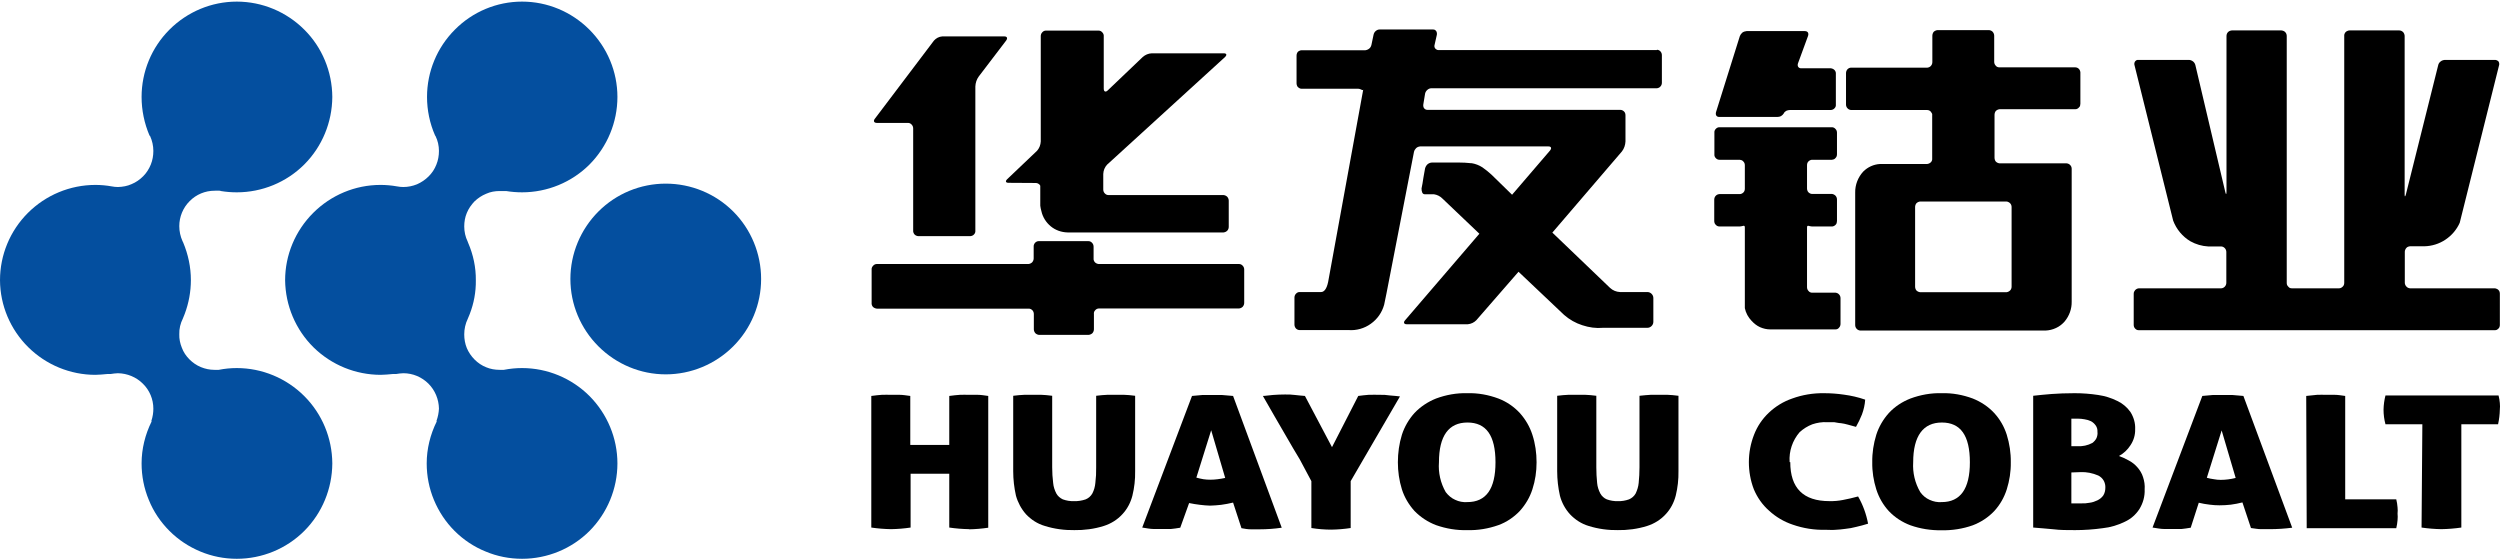
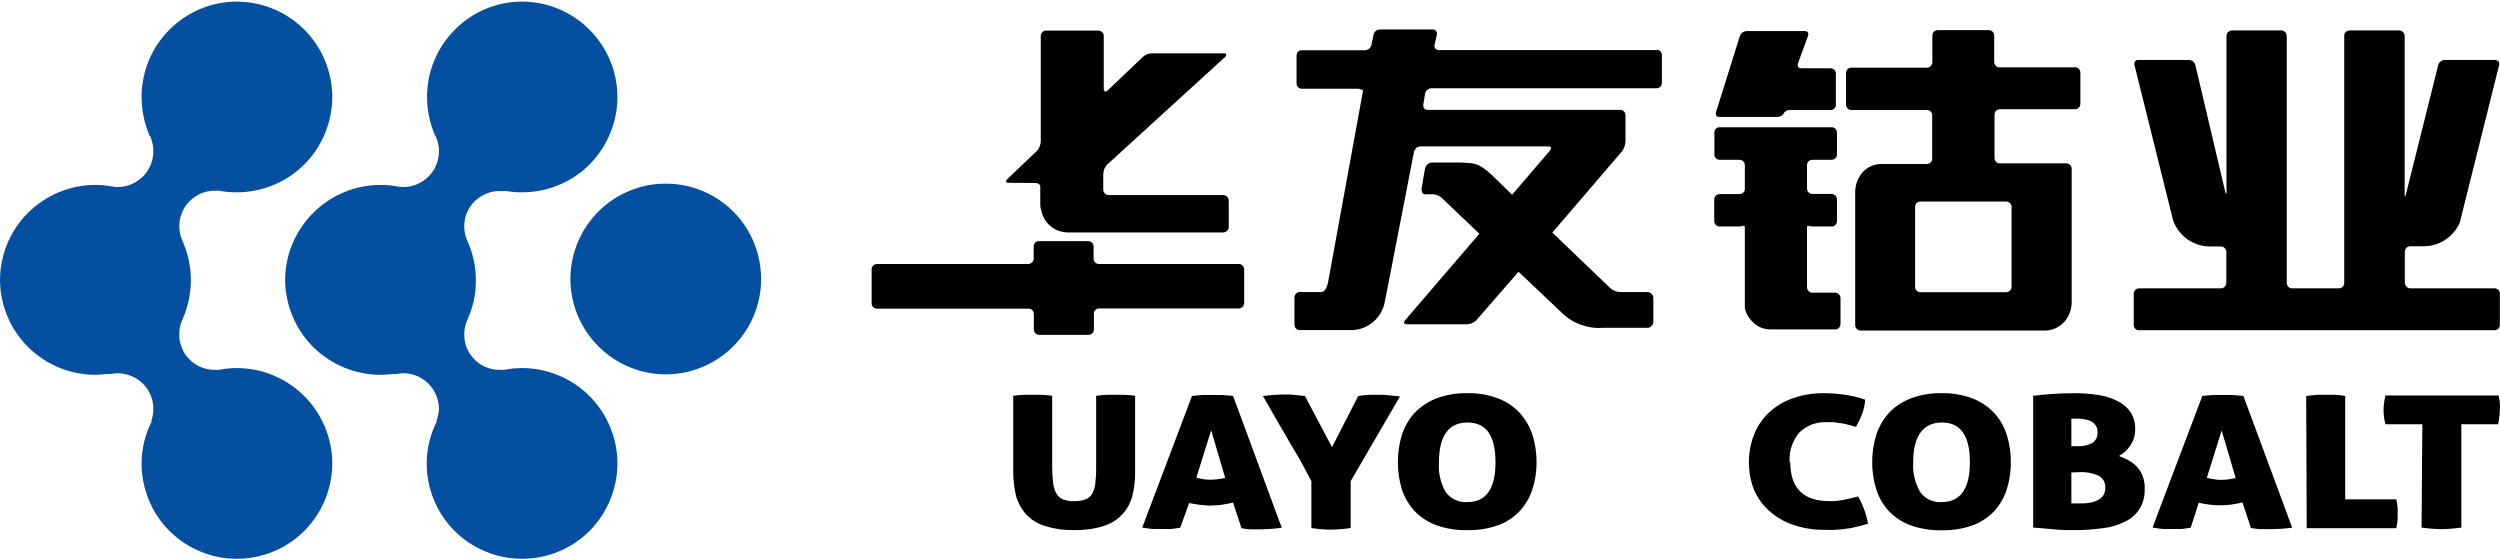
<svg xmlns="http://www.w3.org/2000/svg" version="1.2" viewBox="0 0 1552 347" width="1552" height="347">
  <style>.a{fill:#044f9f}</style>
  <path class="a" d="m354.1 173.2c0-15.7 6.3-30.8 17.4-41.9 11.1-11.1 26.1-17.3 41.8-17.3 15.7 0 30.8 6.2 41.9 17.3 11.1 11.1 17.3 26.2 17.3 41.9 0 15.7-6.2 30.7-17.3 41.8-11.1 11.1-26.2 17.4-41.9 17.4-15.7 0-30.7-6.3-41.8-17.4-11.1-11.1-17.4-26.1-17.4-41.8z" />
  <path class="a" d="m94 261.2q1.2-3.6 1.2-7.5c0-5.8-2.3-11.4-6.5-15.5-4.1-4.1-9.7-6.4-15.5-6.5q-2.3 0.1-4.6 0.5h-2.1q-3.7 0.4-7.3 0.5c-15.6 0-30.6-6.2-41.7-17.2-11.1-11-17.4-25.9-17.5-41.5 0-15.7 6.2-30.7 17.3-41.8 11.1-11.1 26.2-17.4 41.9-17.4q5.1 0 10.1 0.9 2 0.4 4 0.4c2.9-0.1 5.8-0.6 8.4-1.8 2.7-1.1 5.1-2.8 7.2-4.9 2-2 3.6-4.5 4.7-7.2 1.1-2.7 1.6-5.6 1.6-8.5 0-3.2-0.7-6.3-2-9.2l-0.4-0.4c-3.2-7.5-4.9-15.7-4.9-23.9 0-15.7 6.2-30.7 17.3-41.8 11.1-11.1 26.1-17.4 41.8-17.4 15.7 0 30.8 6.3 41.9 17.4 11.1 11 17.3 26.1 17.4 41.8-0.1 15.7-6.3 30.8-17.4 41.9-11.1 11.1-26.2 17.3-41.9 17.3q-5 0-9.9-0.8l-0.5-0.2q-1.7-0.1-3.4 0c-5.8 0-11.4 2.3-15.5 6.5-4.1 4.1-6.4 9.7-6.4 15.5 0 3.2 0.7 6.4 2 9.3l0.4 0.8c3.1 7.4 4.8 15.3 4.8 23.4 0 7.1-1.3 14.2-3.8 20.9l-1.2 3c-1.5 3-2.3 6.3-2.2 9.7-0.1 2.8 0.5 5.7 1.6 8.4 1 2.7 2.6 5.1 4.7 7.2 2 2 4.4 3.7 7.1 4.8 2.7 1.1 5.5 1.7 8.4 1.7h2.7q5.5-1.1 11.2-1.1c15.7 0 30.8 6.3 41.9 17.4 11.1 11.1 17.3 26.1 17.4 41.8-0.1 15.7-6.3 30.8-17.4 41.9-11.1 11.1-26.2 17.3-41.9 17.3-7.8 0-15.4-1.5-22.6-4.5-7.2-3-13.7-7.3-19.2-12.8-5.5-5.5-9.9-12-12.8-19.2-3-7.2-4.5-14.9-4.5-22.7 0-9 2.2-17.9 6.2-26z" />
  <path class="a" d="m271 261.2q1.3-3.6 1.5-7.5c-0.1-5.8-2.4-11.4-6.5-15.5-4.1-4.1-9.7-6.5-15.6-6.5q-2.3 0.1-4.6 0.5h-2.1q-3.7 0.4-7.3 0.5c-15.6 0-30.6-6.1-41.8-17.1-11.1-11-17.4-25.9-17.6-41.6 0-15.7 6.3-30.7 17.4-41.8 11.1-11.1 26.1-17.4 41.8-17.4q5.1 0 10.2 0.9 2 0.4 4 0.4c2.9 0 5.8-0.6 8.5-1.7 2.7-1.2 5.1-2.8 7.2-4.9 2.1-2.1 3.7-4.5 4.8-7.3 1.1-2.7 1.6-5.6 1.6-8.5 0-3.2-0.7-6.3-2.1-9.2l-0.3-0.4c-3.3-7.5-5-15.7-5-23.9 0-15.7 6.2-30.7 17.3-41.8 11-11.1 26-17.4 41.7-17.4 15.7 0 30.7 6.3 41.8 17.4 11.1 11.1 17.4 26.1 17.4 41.8 0 15.7-6.3 30.8-17.3 41.9-11.1 11.1-26.2 17.3-41.9 17.3q-5 0-9.9-0.8h-0.7-3.3c-2.9 0-5.8 0.5-8.4 1.7-2.7 1.1-5.1 2.7-7.2 4.7-2 2.1-3.7 4.5-4.8 7.2-1.1 2.6-1.6 5.5-1.6 8.4 0 3.2 0.7 6.4 2.1 9.3l0.3 0.8c3.2 7.4 4.9 15.3 4.8 23.4 0.1 7.1-1.2 14.2-3.8 20.9l-1.2 2.9c-1.5 3.1-2.2 6.4-2.2 9.7 0 2.9 0.5 5.8 1.6 8.5 1.1 2.6 2.8 5.1 4.8 7.1q3.2 3.2 7.2 4.8c2.6 1.1 5.5 1.6 8.4 1.6h2.6q5.6-1.1 11.3-1.1c15.7 0 30.8 6.3 41.9 17.4 11 11.1 17.3 26.1 17.3 41.8 0 15.7-6.3 30.8-17.3 41.9-11.1 11.1-26.2 17.3-41.9 17.3-7.8 0-15.5-1.5-22.6-4.5-7.2-2.9-13.8-7.3-19.3-12.8-5.5-5.5-9.8-12-12.8-19.2-3-7.2-4.5-14.9-4.5-22.7 0-9 2.2-17.9 6.2-26z" />
-   <path d="m601.7 328.5q-6.3-0.1-12.4-1v-33.4h-24v33.4q-6 0.9-12.1 1-6.2-0.1-12.3-1v-81.7q3.7-0.5 6.6-0.7c2-0.1 3.9 0 5.4 0 1.6 0 3.5 0 5.5 0 2.1 0 4.3 0.4 6.7 0.7v30.4h24.2v-30.4q3.7-0.5 6.7-0.7c1.9-0.1 3.7 0 5.3 0 1.7 0 3.5 0 5.6 0 2.1 0 4.3 0.4 6.6 0.7v81.8q-6 0.9-12 1" />
  <path d="m667.1 329.1c-6.2 0.1-12.5-0.7-18.5-2.6-4.5-1.3-8.5-3.9-11.7-7.3-2.9-3.3-5-7.2-6.2-11.5-1.1-4.9-1.7-10-1.7-15.2v-46.8q4-0.5 6.9-0.6h5.5 5.1c1.8 0 4.1 0.3 6.7 0.6v44.4q0 4.9 0.6 9.7c0.2 2.3 0.9 4.5 2 6.6 0.9 1.6 2.3 2.8 4 3.6 2.2 0.8 4.6 1.2 6.9 1.1 2.5 0.1 5-0.3 7.3-1.1 1.7-0.7 3.2-2 4.1-3.6 1.1-2.1 1.7-4.3 1.9-6.6q0.6-4.8 0.5-9.7v-44.4q4-0.5 6.9-0.6h5.2 5.3c1.9 0 4.2 0.3 6.8 0.6v46.8c0.1 5.2-0.5 10.3-1.7 15.2-1.1 4.3-3.2 8.3-6.2 11.5-3.1 3.4-7.1 5.9-11.5 7.3-6 1.9-12.3 2.7-18.5 2.6" />
  <path d="m732.7 327.6c-2.1 0.4-4 0.6-5.8 0.8h-5q-2.5 0-5.7 0c-2.1 0-4.5-0.5-7.1-0.9l30.9-81.7 6.6-0.6c2 0 4.1 0 6.1 0 2.1 0 3.6 0 5.7 0l7.1 0.6 30.2 81.8q-6.8 1-13.7 1c-1.8 0-3.6 0-5.5 0-1.8 0-3.7-0.3-5.8-0.7l-5.2-15.9q-3.7 0.9-7.4 1.4-3.4 0.4-6.9 0.5-3.1-0.1-6.2-0.5-3.4-0.4-6.8-1.1zm19.2-60.5l-9.2 29.4q2.1 0.6 4.4 1 2.1 0.3 4.2 0.3 2.3 0 4.6-0.3 2.4-0.3 4.7-0.8z" />
  <path d="m843.2 245.8c2.1-0.3 4.2-0.5 6.5-0.7 2.3-0.1 4.7 0 7 0 2.4 0 3.6 0 6.2 0.4 2.6 0.3 4.6 0.3 6.2 0.6l-30.6 52.6v29.1q-5.9 0.9-12 1-6.2 0-12.4-1v-29.1l-7.2-13.5c-2.7-4.4-5.3-8.9-7.9-13.4l-7.6-13.1-7.4-12.9c1.5 0 3.6-0.4 6.2-0.6 2.5-0.2 5.2-0.3 7.5-0.3 2.4 0 4.1 0 6.2 0.3 2.1 0.3 4.4 0.4 6.2 0.6l16.8 31.8z" />
  <path d="m867.8 287c0-5.8 0.8-11.6 2.5-17.1 1.6-5 4.3-9.6 7.8-13.5 3.8-4 8.4-7 13.4-9 6.2-2.3 12.8-3.5 19.4-3.3 6.6-0.2 13.1 1 19.3 3.3 5 1.9 9.6 5 13.3 9 3.5 3.9 6.2 8.5 7.8 13.5 1.8 5.5 2.6 11.3 2.6 17.1 0 5.7-0.8 11.3-2.6 16.8-1.6 5-4.3 9.5-7.8 13.4-3.7 3.9-8.3 7-13.3 8.8-6.2 2.2-12.8 3.3-19.3 3.1-6.6 0.2-13.1-0.9-19.4-3.1-5-1.9-9.6-4.9-13.4-8.8-3.5-3.9-6.2-8.4-7.8-13.4-1.7-5.5-2.5-11.1-2.5-16.8zm60.6 0c0-16.7-5.8-24.7-17.4-24.7-11.6 0-17.7 8.2-17.7 24.7-0.5 6.4 1 12.9 4.2 18.5 1.6 2.1 3.6 3.8 5.9 4.8 2.3 1.1 4.9 1.6 7.5 1.4 11.7 0 17.5-8.2 17.5-24.7z" />
-   <path d="m1004.7 329.1c-6.3 0.1-12.5-0.7-18.5-2.6-4.4-1.3-8.4-3.9-11.6-7.3-2.9-3.2-5.1-7.2-6.2-11.5-1.1-4.9-1.7-10-1.7-15.2v-46.8q4-0.5 6.9-0.6h5.5 5.1c1.9 0 4.1 0.3 6.8 0.6v44.4q0 4.9 0.5 9.7c0.2 2.3 0.9 4.5 2 6.6 0.9 1.6 2.3 2.9 4 3.6 2.2 0.8 4.6 1.2 6.9 1.1 2.3 0.1 4.7-0.3 6.9-1.1 1.7-0.7 3.2-2 4.1-3.6 1-2.1 1.7-4.3 1.9-6.6q0.5-4.8 0.5-9.7v-44.4c2.7-0.3 5.1-0.5 6.9-0.6h5.2 5.3c1.9 0 4.2 0.3 6.8 0.6v46.8c0.1 5.2-0.5 10.3-1.7 15.2-1.1 4.3-3.2 8.3-6.2 11.5-3.1 3.4-7.1 5.9-11.5 7.3-6 1.9-12.3 2.7-18.6 2.6" />
  <path d="m1111.4 286.9q0 24.2 24.3 24.2 4.2 0.1 8.3-0.7 4.8-0.9 9.5-2.2c3 5.2 5.1 11 6.2 16.9-2.6 0.8-5.1 1.5-7.4 2-2.2 0.6-4.5 1-6.6 1.2-2.1 0.3-4.1 0.5-6.2 0.6-2 0.2-4.1 0-6.1 0-7 0.2-13.9-0.9-20.5-3.2-5.4-1.8-10.5-4.8-14.7-8.7-4.1-3.6-7.3-8.2-9.4-13.2-2.1-5.4-3.1-11.2-3.1-16.9 0-5.9 1.1-11.6 3.2-17 2-5.2 5.1-9.8 9.1-13.6 4.2-4 9.1-7 14.6-8.9 6.3-2.3 13-3.4 19.8-3.3q6.2 0 12.3 0.9c4.5 0.6 8.9 1.6 13.2 3.1-0.2 3.2-0.9 6.2-2 9.2q-1.6 4-3.7 7.7-2.7-0.8-5.1-1.4-2.1-0.6-4.3-0.9c-1.3 0-2.6-0.4-4.1-0.6h-4.3c-3.2-0.2-6.3 0.3-9.3 1.3-2.9 1.1-5.6 2.8-7.9 4.9-4.4 5.1-6.7 11.8-6.2 18.6" />
  <path d="m1162.3 287c-0.1-5.8 0.8-11.6 2.5-17.1 1.6-5 4.3-9.6 7.8-13.5 3.7-4 8.3-7 13.4-9 6.2-2.3 12.8-3.5 19.4-3.3 6.6-0.2 13.1 1 19.3 3.3 5 2 9.6 5 13.3 9 3.6 3.9 6.2 8.5 7.8 13.5 1.7 5.5 2.6 11.3 2.5 17.1 0.1 5.7-0.8 11.4-2.5 16.8-1.6 5-4.2 9.6-7.8 13.5-3.7 3.9-8.3 6.9-13.3 8.8-6.2 2.2-12.7 3.2-19.3 3.1-6.6 0.1-13.2-0.9-19.4-3.1-5.1-1.9-9.7-4.9-13.4-8.8-3.6-3.9-6.2-8.5-7.8-13.5-1.7-5.4-2.6-11.1-2.5-16.8zm60.6 0c0-16.7-5.8-24.7-17.4-24.7-11.5 0-17.8 8.2-17.8 24.7-0.4 6.4 1.1 12.9 4.4 18.5 1.5 2.1 3.5 3.8 5.8 4.8 2.4 1.1 4.9 1.6 7.5 1.4 11.6 0 17.5-8.2 17.5-24.7z" />
  <path d="m1331.4 303.8c0.2 4.3-1 8.6-3.3 12.3-2.2 3.4-5.3 6.1-9 7.8-4.3 2.1-8.9 3.5-13.7 4q-8.6 1.2-17.2 1.2c-4.9 0-9.4 0-13.2-0.5-3.9-0.4-8.3-0.7-12.8-1.1v-81.8q5.2-0.6 11.4-1.1c4.1-0.3 8.9-0.5 14.3-0.5q7.4 0 14.6 1.1c4.1 0.6 8.1 1.8 11.9 3.7 3.2 1.5 6.1 3.9 8.2 6.9 2 3.2 3.1 6.9 2.9 10.7 0.1 3.5-0.9 6.9-2.9 9.9-1.8 2.8-4.2 5.1-7.2 6.7q3.2 1.1 6.2 2.8c1.9 1 3.7 2.4 5.2 4.1 1.6 1.8 2.9 3.9 3.6 6.2 0.8 2.4 1.2 5 1 7.6zm-45.5-26.8h3.8c3.2 0.2 6.4-0.5 9.2-2 1.1-0.8 2-1.8 2.6-3 0.5-1.2 0.8-2.6 0.6-3.9 0.1-1.5-0.3-2.9-1.1-4-0.8-1.1-1.8-2-2.9-2.6q-1.9-0.9-4-1.2-2.1-0.4-4.3-0.4h-1.9-2zm0 16.3v19.2h2.4 3.8q2.6 0.1 5.2-0.4c1.7-0.2 3.3-0.8 4.8-1.5 1.4-0.7 2.7-1.7 3.6-3 0.9-1.4 1.3-3.1 1.3-4.8 0.1-1.5-0.3-3.1-1-4.4-0.8-1.4-2-2.5-3.4-3.2-3.5-1.5-7.3-2.3-11.1-2.1z" />
  <path d="m1360 327.6c-2.1 0.4-4 0.6-5.7 0.8h-5.1q-2.5 0-5.7 0c-2.1 0-4.5-0.5-7.2-0.9l30.9-81.7 6.7-0.6c2 0 4.1 0 6.1 0 2.1 0 3.7 0 5.7 0l7 0.6 30.3 81.8q-7 0.9-13.9 0.9c-1.9 0-3.7 0-5.5 0-1.9 0-3.8-0.4-6.2-0.7l-5.3-15.9q-3.5 0.9-7.2 1.4-3.5 0.4-7 0.4-3.1 0-6.1-0.4-3.5-0.4-6.8-1.2zm19.2-60.4l-9.2 29.4q2.1 0.6 4.4 0.9 2.1 0.4 4.2 0.4 2.3 0 4.6-0.3 2.4-0.3 4.7-0.9z" />
  <path d="m1431.7 245.8c2.5-0.3 4.7-0.5 6.8-0.7 2-0.1 3.7 0 5.3 0 1.5 0 3.5 0 5.5 0 2.1 0 4.3 0.4 6.6 0.7v64.2h31.7q0.6 2.4 0.8 5 0.2 1.9 0 3.8 0.2 2 0 4.1-0.2 2.5-0.8 5h-55.6z" />
  <path d="m1503.8 263.4h-22.9c-0.8-3-1.2-6-1.2-9.1q0.1-4.5 1.2-8.8h70.2c0.4 1.7 0.7 3.2 0.8 4.7q0.2 2.1 0 4.1-0.1 4.6-1.1 9.1h-22.8v64.1q-6.2 0.9-12.4 1-6.2-0.1-12.3-1z" />
  <path d="m1028.6 31.1h-135.6q-0.6 0-1.1-0.3-0.6-0.3-0.9-0.7-0.4-0.5-0.5-1.1-0.1-0.6 0.1-1.2l1.4-6.2q0.1-0.6 0-1.2-0.1-0.6-0.4-1.1-0.4-0.5-0.9-0.8-0.6-0.2-1.2-0.2h-33c-1 0-1.8 0.4-2.5 1-0.7 0.6-1.1 1.4-1.3 2.3l-1.3 6.2c-0.2 0.9-0.6 1.7-1.3 2.3-0.7 0.6-1.6 1-2.5 1.1h-39.6q-0.6 0-1.2 0.3-0.6 0.2-1.1 0.7-0.4 0.5-0.6 1.1-0.2 0.6-0.2 1.3v17.1q0 0.6 0.2 1.2 0.2 0.7 0.6 1.1 0.5 0.5 1.1 0.8 0.6 0.3 1.2 0.3h35.2c1.7 0 2.8 1.5 3.1 0.5l-21.8 119.5c-1 4.7-2.7 6.2-4.4 6.2h-13.4c-0.8 0-1.6 0.4-2.2 1.1-0.6 0.6-0.9 1.5-0.9 2.3v16.8q0 1.3 0.9 2.4c0.6 0.6 1.4 1 2.2 1h30.4c4.9 0.4 9.9-1 13.9-3.9 4.1-2.9 7-7.1 8.3-11.9l1.4-6.8 17.1-88c0.2-0.9 0.7-1.7 1.3-2.3 0.7-0.7 1.6-1 2.5-1.1h79.7c1.7 0 2.1 1.1 1 2.5l-23.6 27.5-12.7-12.4q-2.7-2.5-5.7-4.6c-2-1.3-4.3-2.2-6.7-2.6h-0.5q-3.7-0.4-7.4-0.4h-16.6c-1.1 0-2 0.4-2.8 1-0.8 0.7-1.3 1.6-1.6 2.6l-0.4 2.2c-0.4 2-0.9 5.2-1.2 7.2l-0.6 3.1c0 2 0.5 3.6 2 3.6h5.7c2 0.3 3.8 1.2 5.2 2.6l23 21.9-46.1 53.7c-1.2 1.3-0.8 2.5 1 2.5h37.9c2.1-0.2 3.9-1.1 5.3-2.5l26.2-30.1 28.3 26.8c3.3 2.9 7.2 5.1 11.3 6.4 4.2 1.4 8.5 2 12.9 1.6h27.5c1 0 1.9-0.4 2.6-1.1 0.7-0.7 1.1-1.6 1.1-2.6v-14.8c0-1-0.4-1.9-1.1-2.6-0.7-0.7-1.6-1.1-2.6-1.1h-17c-2.3-0.1-4.5-1-6.2-2.6l-35.8-34.3 43.2-50.4c1.4-1.8 2.1-4 2.2-6.2v-16.2q0-0.7-0.2-1.3-0.2-0.6-0.7-1.1-0.4-0.4-1-0.7-0.6-0.3-1.3-0.3h-119.8q-0.6 0-1.2-0.3-0.5-0.3-0.9-0.8-0.3-0.5-0.4-1.1-0.1-0.6 0-1.2l1.1-6.7c0.2-0.9 0.7-1.7 1.4-2.3 0.7-0.6 1.5-1 2.4-1h140.1c0.9-0.1 1.7-0.5 2.2-1.1 0.6-0.6 0.9-1.5 0.9-2.3v-17.1q0-1.4-0.9-2.4c-0.5-0.6-1.3-1-2.2-1" />
  <path d="m769.2 163.9h-87.2c-0.9-0.1-1.7-0.5-2.3-1.1-0.6-0.7-0.9-1.6-0.8-2.4v-7.2c0-0.9-0.3-1.8-0.9-2.4-0.6-0.7-1.4-1.1-2.3-1.1h-30.9c-0.8 0-1.7 0.4-2.3 1.1-0.5 0.6-0.9 1.5-0.8 2.4v7.2q0 1.3-0.9 2.4c-0.6 0.6-1.4 1-2.3 1.1h-94.2c-0.9 0-1.7 0.4-2.3 1.1-0.6 0.6-1 1.5-0.9 2.3v20.7c-0.1 0.9 0.2 1.8 0.8 2.5 0.6 0.6 1.5 1 2.4 1.1h94.4c0.8 0 1.6 0.4 2.2 1q0.9 1 0.9 2.4v9.4c0 0.8 0.3 1.7 0.9 2.4 0.6 0.6 1.4 1 2.3 1.1h30.8c0.9-0.1 1.8-0.5 2.4-1.1 0.6-0.7 0.9-1.6 0.9-2.4v-9.4q-0.1-0.6 0.1-1.3 0.2-0.6 0.7-1.1 0.4-0.5 1-0.8 0.6-0.3 1.3-0.3h87c0.9-0.1 1.7-0.5 2.3-1.1q0.9-1.1 0.9-2.4v-20.7c0-0.8-0.3-1.7-0.9-2.3-0.6-0.7-1.4-1.1-2.3-1.1z" />
  <path d="m643.1 113.6c0.6 0 1.1 0.2 1.6 0.5 0.5 0.3 0.9 0.7 1.1 1.2v12.4q0.2 1.7 0.7 3.4c0.8 3.7 2.9 7 5.8 9.4 2.9 2.4 6.6 3.7 10.4 3.8h96.9c0.9-0.1 1.7-0.5 2.3-1.1q0.9-1 0.9-2.4v-16.2q0-1.3-0.9-2.4c-0.6-0.6-1.4-1-2.3-1.1h-71.5c-0.9 0-1.7-0.4-2.3-1.1-0.6-0.6-0.9-1.5-0.9-2.3v-9.7c0.1-2.2 0.9-4.2 2.4-5.8l73.2-66.8c1.3-1.3 1-2.3-0.8-2.3h-44.7c-2.1 0.1-4 0.9-5.6 2.3l-21.8 20.8c-1.3 1.2-2.4 0.7-2.4-1.2v-32.5c0.1-0.9-0.3-1.8-0.9-2.4-0.6-0.7-1.4-1.1-2.3-1.1h-32.7c-0.9 0-1.7 0.4-2.3 1.1-0.6 0.6-0.9 1.5-0.9 2.3v65.4c-0.1 2.2-0.9 4.2-2.3 5.8l-18.6 17.7c-1.2 1.2-0.9 2.2 0.9 2.2z" />
-   <path d="m563.7 76.3c0.9 0 1.7 0.4 2.3 1.1 0.6 0.6 0.9 1.5 0.9 2.3v63.4c-0.1 0.9 0.3 1.8 0.8 2.4 0.6 0.7 1.5 1 2.3 1.1h32.4c0.9-0.1 1.7-0.4 2.3-1.1 0.6-0.6 0.9-1.5 0.8-2.4v-89.4c0.1-2.3 0.8-4.4 2.1-6.2l17-22.3c1.1-1.5 0.6-2.6-1.1-2.6h-38.5q-1.5 0.1-2.9 0.8-1.3 0.7-2.3 1.8l-36.6 48.4c-1.2 1.4-0.7 2.7 1.1 2.7z" />
  <path d="m1139.7 181.7h-14.8c-0.8 0-1.7-0.4-2.2-1.1-0.6-0.6-0.9-1.5-0.9-2.3v-37.1c0-1.9 1.4-0.6 3.1-0.6h12.4q0.6 0 1.2-0.3 0.6-0.3 1-0.7 0.5-0.5 0.7-1.1 0.2-0.7 0.2-1.3v-13.3q0-1.4-0.9-2.4c-0.6-0.6-1.4-1-2.2-1.1h-12.4q-0.6 0-1.2-0.3-0.6-0.3-1-0.7-0.5-0.5-0.7-1.2-0.2-0.6-0.2-1.2v-14.4q0-0.7 0.2-1.3 0.2-0.6 0.7-1.1 0.4-0.4 1-0.7 0.6-0.3 1.2-0.3h12.4q0.6-0.1 1.2-0.3 0.6-0.3 1-0.8 0.5-0.5 0.7-1.1 0.2-0.6 0.2-1.3v-13.3q0-0.6-0.2-1.2-0.2-0.6-0.7-1.1-0.4-0.5-1-0.8-0.6-0.3-1.2-0.3h-69.9c-0.9 0-1.7 0.4-2.3 1.1-0.6 0.6-0.9 1.5-0.8 2.3v13.4c-0.1 0.8 0.2 1.7 0.8 2.3 0.6 0.7 1.4 1.1 2.3 1.1h12.7q0.6 0.1 1.2 0.3 0.6 0.3 1 0.8 0.5 0.5 0.7 1.1 0.2 0.6 0.2 1.2v14.5q0 0.7-0.2 1.3-0.2 0.6-0.7 1.1-0.4 0.4-1 0.7-0.6 0.3-1.2 0.3h-12.7c-0.9 0.1-1.7 0.4-2.3 1.1-0.6 0.6-0.9 1.5-0.9 2.4v13.2q0 0.6 0.2 1.2 0.2 0.7 0.7 1.1 0.4 0.5 1 0.8 0.6 0.3 1.3 0.3h12.7c1.7 0 3.1-1.3 3.1 0.6v43.3c0 1.8 0 4.9 0 6.8 0.6 3 2.1 5.7 4.2 7.9 1.5 1.6 3.2 3 5.2 3.9 2 0.9 4.2 1.4 6.4 1.4h40.5c0.9 0 1.7-0.4 2.2-1.1 0.6-0.6 0.9-1.5 0.9-2.3v-16c0-0.8-0.3-1.7-0.9-2.3-0.5-0.6-1.3-1-2.2-1.1" />
  <path d="m1067.3 72.6h36.1c0.8 0 1.6-0.2 2.2-0.5 0.7-0.4 1.3-1 1.7-1.6 0.3-0.7 0.9-1.3 1.6-1.7 0.7-0.3 1.5-0.5 2.2-0.5h25.5c0.9-0.1 1.7-0.4 2.3-1.1 0.6-0.6 0.9-1.4 0.8-2.3v-19c0.1-0.9-0.2-1.7-0.8-2.4-0.6-0.6-1.4-1-2.3-1.1h-18.5c-1.6 0-2.5-1.4-1.9-3.1l6.2-16.9c0.6-1.7 0-3.1-2-3.1h-36.1c-1 0.1-1.9 0.4-2.6 0.9-0.7 0.6-1.3 1.4-1.6 2.2l-14.7 46.9c-0.6 1.8 0 3.3 1.9 3.3z" />
  <path d="m1288.2 41.8h-47.1c-0.9 0-1.7-0.4-2.2-1.1-0.6-0.6-0.9-1.5-0.9-2.3v-16.2q0-1.3-0.9-2.4c-0.5-0.6-1.4-1-2.2-1.1h-32.2c-0.8 0.1-1.7 0.5-2.3 1.1-0.5 0.7-0.8 1.5-0.8 2.4v16.3q0 1.4-0.9 2.4c-0.5 0.6-1.3 1-2.2 1.1h-47.4c-0.8 0-1.6 0.4-2.2 1q-0.9 1.1-0.9 2.4v19.5c0 0.8 0.3 1.7 0.9 2.3 0.6 0.7 1.4 1 2.2 1.1h47.3q0.7 0 1.3 0.3 0.6 0.3 1 0.8 0.4 0.5 0.7 1.1 0.2 0.6 0.1 1.2v26.7c0.1 0.8-0.2 1.7-0.8 2.3-0.6 0.6-1.4 1-2.3 1.1h-29.2c-4 0.2-7.7 1.9-10.5 4.7-3.3 3.6-5.1 8.3-5 13.1q0 0.7 0 1.3v80.9c0 0.8 0.3 1.7 0.9 2.3 0.5 0.6 1.3 1 2.2 1.1h115.1c2.2-0.1 4.4-0.6 6.5-1.6 2-0.9 3.8-2.3 5.3-4 2.9-3.5 4.5-7.8 4.4-12.4v-14.4-68c0-0.9-0.3-1.7-0.9-2.3-0.6-0.7-1.4-1-2.2-1.1h-41.7c-0.9-0.1-1.7-0.5-2.3-1.1-0.5-0.6-0.8-1.5-0.8-2.4v-26.6c0-0.9 0.3-1.8 0.8-2.4 0.6-0.6 1.4-1 2.3-1.1h47.1q0.6 0 1.2-0.3 0.6-0.3 1-0.8 0.5-0.4 0.7-1 0.2-0.7 0.2-1.3v-19.5c-0.1-0.9-0.4-1.6-1-2.2-0.6-0.6-1.4-0.9-2.3-0.9zm-42.5 83.3c0.8 0.1 1.6 0.5 2.2 1.1 0.6 0.6 0.9 1.5 0.9 2.3v49.5c0 0.8-0.3 1.7-0.9 2.3-0.6 0.6-1.4 1-2.2 1.1h-53.7c-0.9-0.1-1.7-0.5-2.3-1.1-0.5-0.6-0.8-1.5-0.8-2.3v-49.5c0-0.8 0.3-1.7 0.8-2.3 0.6-0.6 1.4-1 2.3-1.1z" />
  <path d="m1548.7 179h-52.5c-0.9-0.1-1.7-0.4-2.3-1.1-0.6-0.6-1-1.5-1-2.4v-19.2q0-0.7 0.3-1.3 0.2-0.6 0.7-1.1 0.4-0.5 1-0.7 0.7-0.3 1.3-0.3h8.8c4.7-0.1 9.2-1.5 13.1-4.1 3.9-2.6 7-6.2 8.9-10.5l0.8-3.2 23.6-94.5q0.2-0.6 0.1-1.2-0.1-0.7-0.4-1.2-0.4-0.5-1-0.7-0.5-0.3-1.1-0.3h-31.3c-1 0.1-1.9 0.4-2.6 1q-1.2 0.9-1.5 2.4l-20 80c-0.5 1.8-0.8 1.8-0.8 0v-98.3q0-0.6-0.3-1.3-0.2-0.6-0.7-1.1-0.4-0.4-1-0.7-0.7-0.3-1.3-0.3h-30.9q-0.7 0-1.3 0.3-0.6 0.2-1.1 0.7-0.5 0.5-0.7 1.1-0.3 0.7-0.2 1.3v153.3c0 0.9-0.3 1.8-1 2.4-0.6 0.6-1.4 1-2.2 1h-29.2q-0.7 0-1.3-0.2-0.6-0.3-1-0.8-0.5-0.5-0.8-1.1-0.2-0.6-0.2-1.3v-153.2c0-0.9-0.3-1.8-0.9-2.4-0.6-0.7-1.5-1-2.4-1.1h-30.8c-0.9 0.1-1.8 0.4-2.4 1.1-0.6 0.6-0.9 1.5-0.9 2.4v96.6c0 1.9-0.4 1.9-0.8 0l-18.5-78.5c-0.2-0.9-0.7-1.7-1.4-2.3-0.8-0.6-1.7-1-2.6-1h-31.4q-0.6-0.1-1.2 0.2-0.5 0.3-0.9 0.8-0.3 0.5-0.4 1.1-0.1 0.6 0.1 1.2c0 0 22.6 91.1 24 96.5 2 5.3 5.8 9.9 10.7 12.8 3.4 1.9 7.2 3 11 3.2h8c0.9 0 1.7 0.4 2.3 1 0.6 0.6 1 1.5 1 2.4v19.2c0 0.9-0.4 1.8-1 2.4-0.6 0.6-1.4 1-2.3 1h-50.9q-0.7 0-1.3 0.3-0.6 0.3-1.1 0.8-0.4 0.5-0.7 1.1-0.2 0.6-0.2 1.3v19.2q0 0.6 0.2 1.2 0.3 0.7 0.7 1.1 0.5 0.5 1.1 0.8 0.6 0.2 1.3 0.2h220.8q0.6 0 1.2-0.2 0.6-0.3 1.1-0.8 0.5-0.4 0.7-1.1 0.2-0.6 0.2-1.2v-19.3q0-0.7-0.2-1.3-0.2-0.6-0.7-1.1-0.5-0.5-1.1-0.7-0.6-0.3-1.2-0.3z" />
</svg>